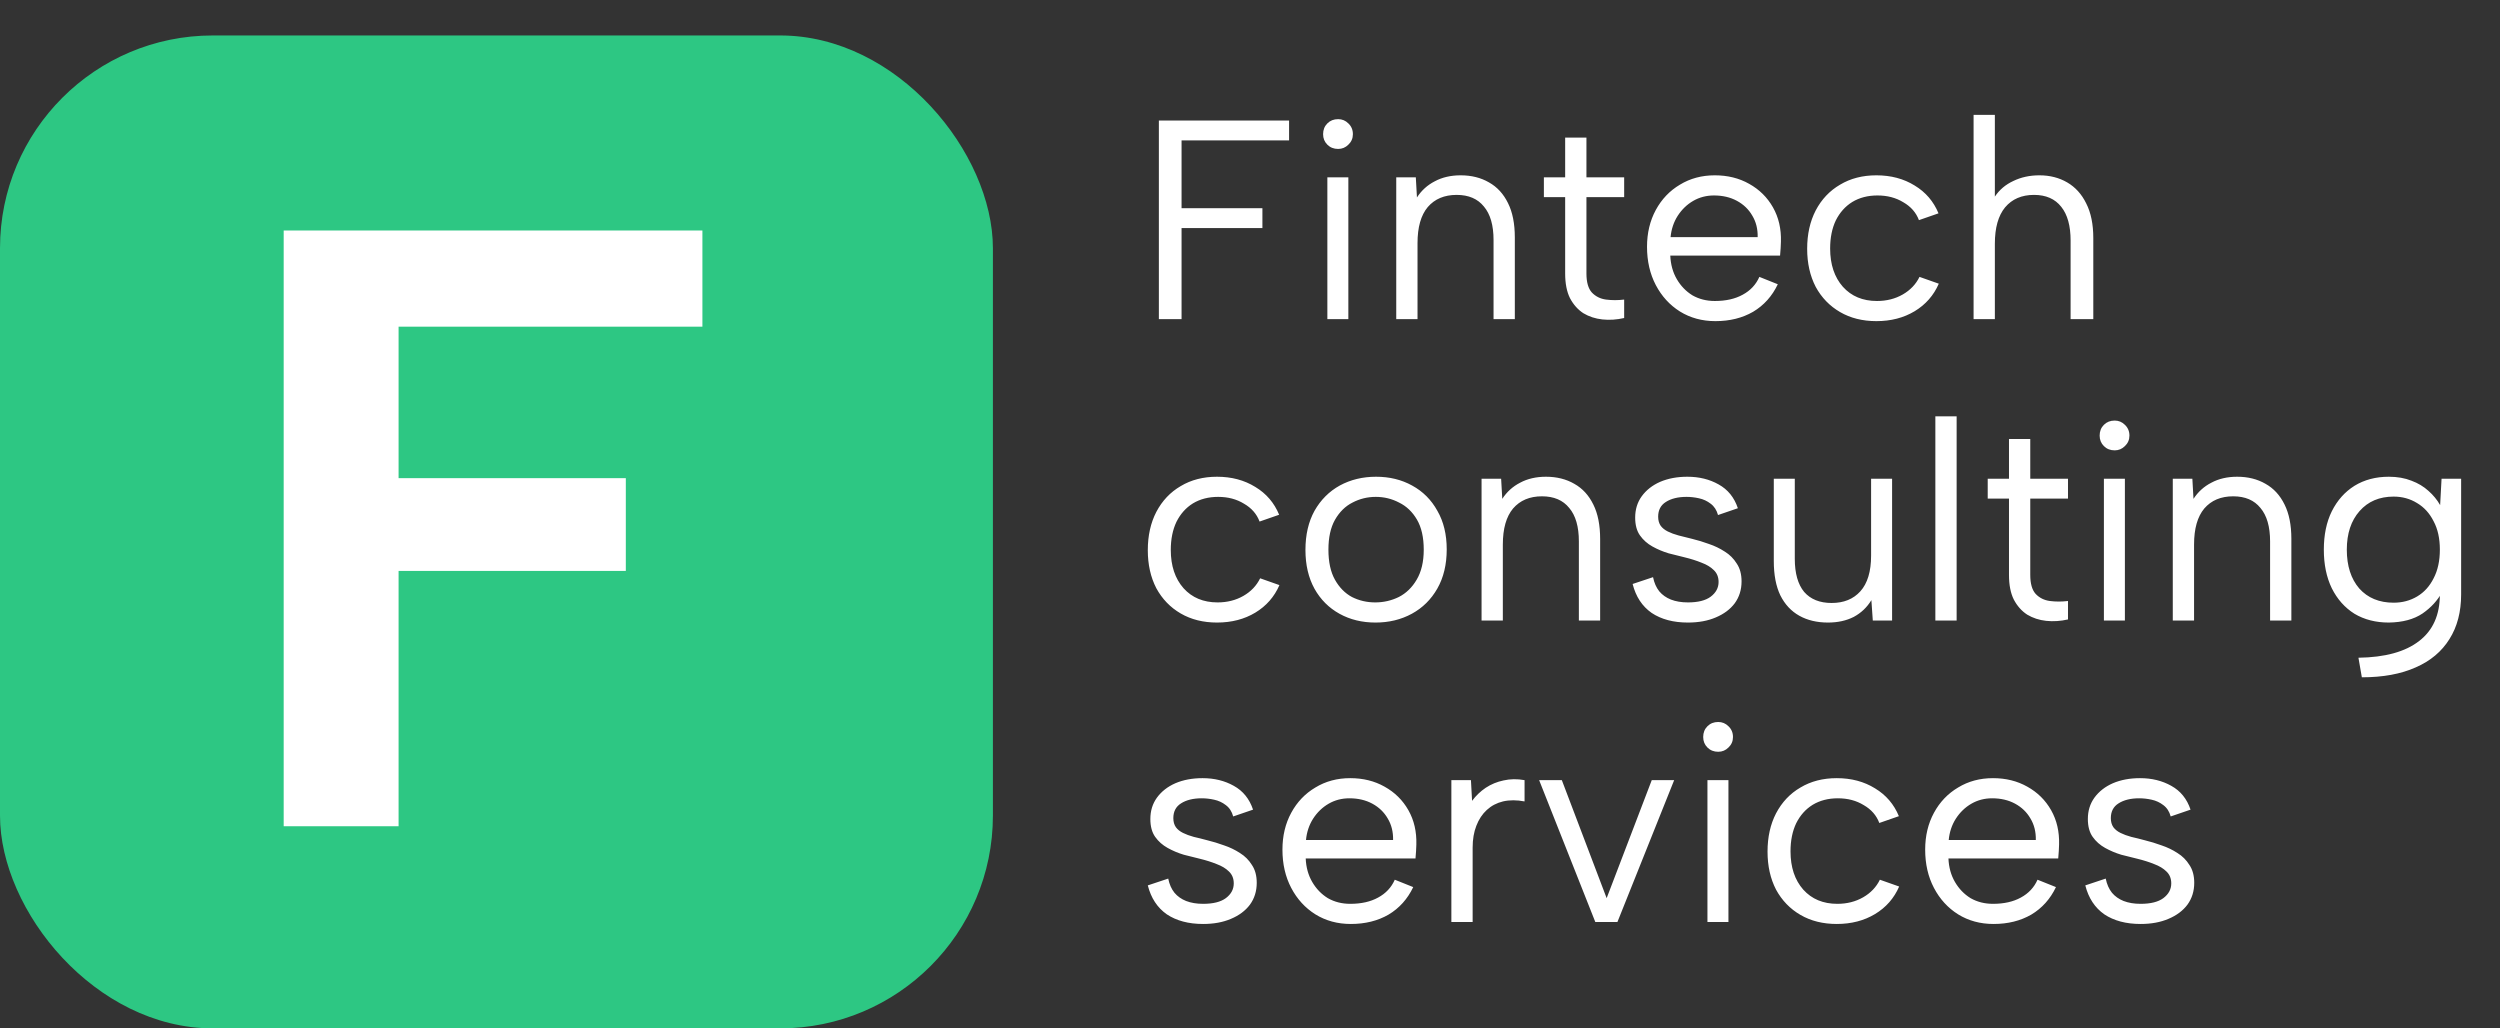
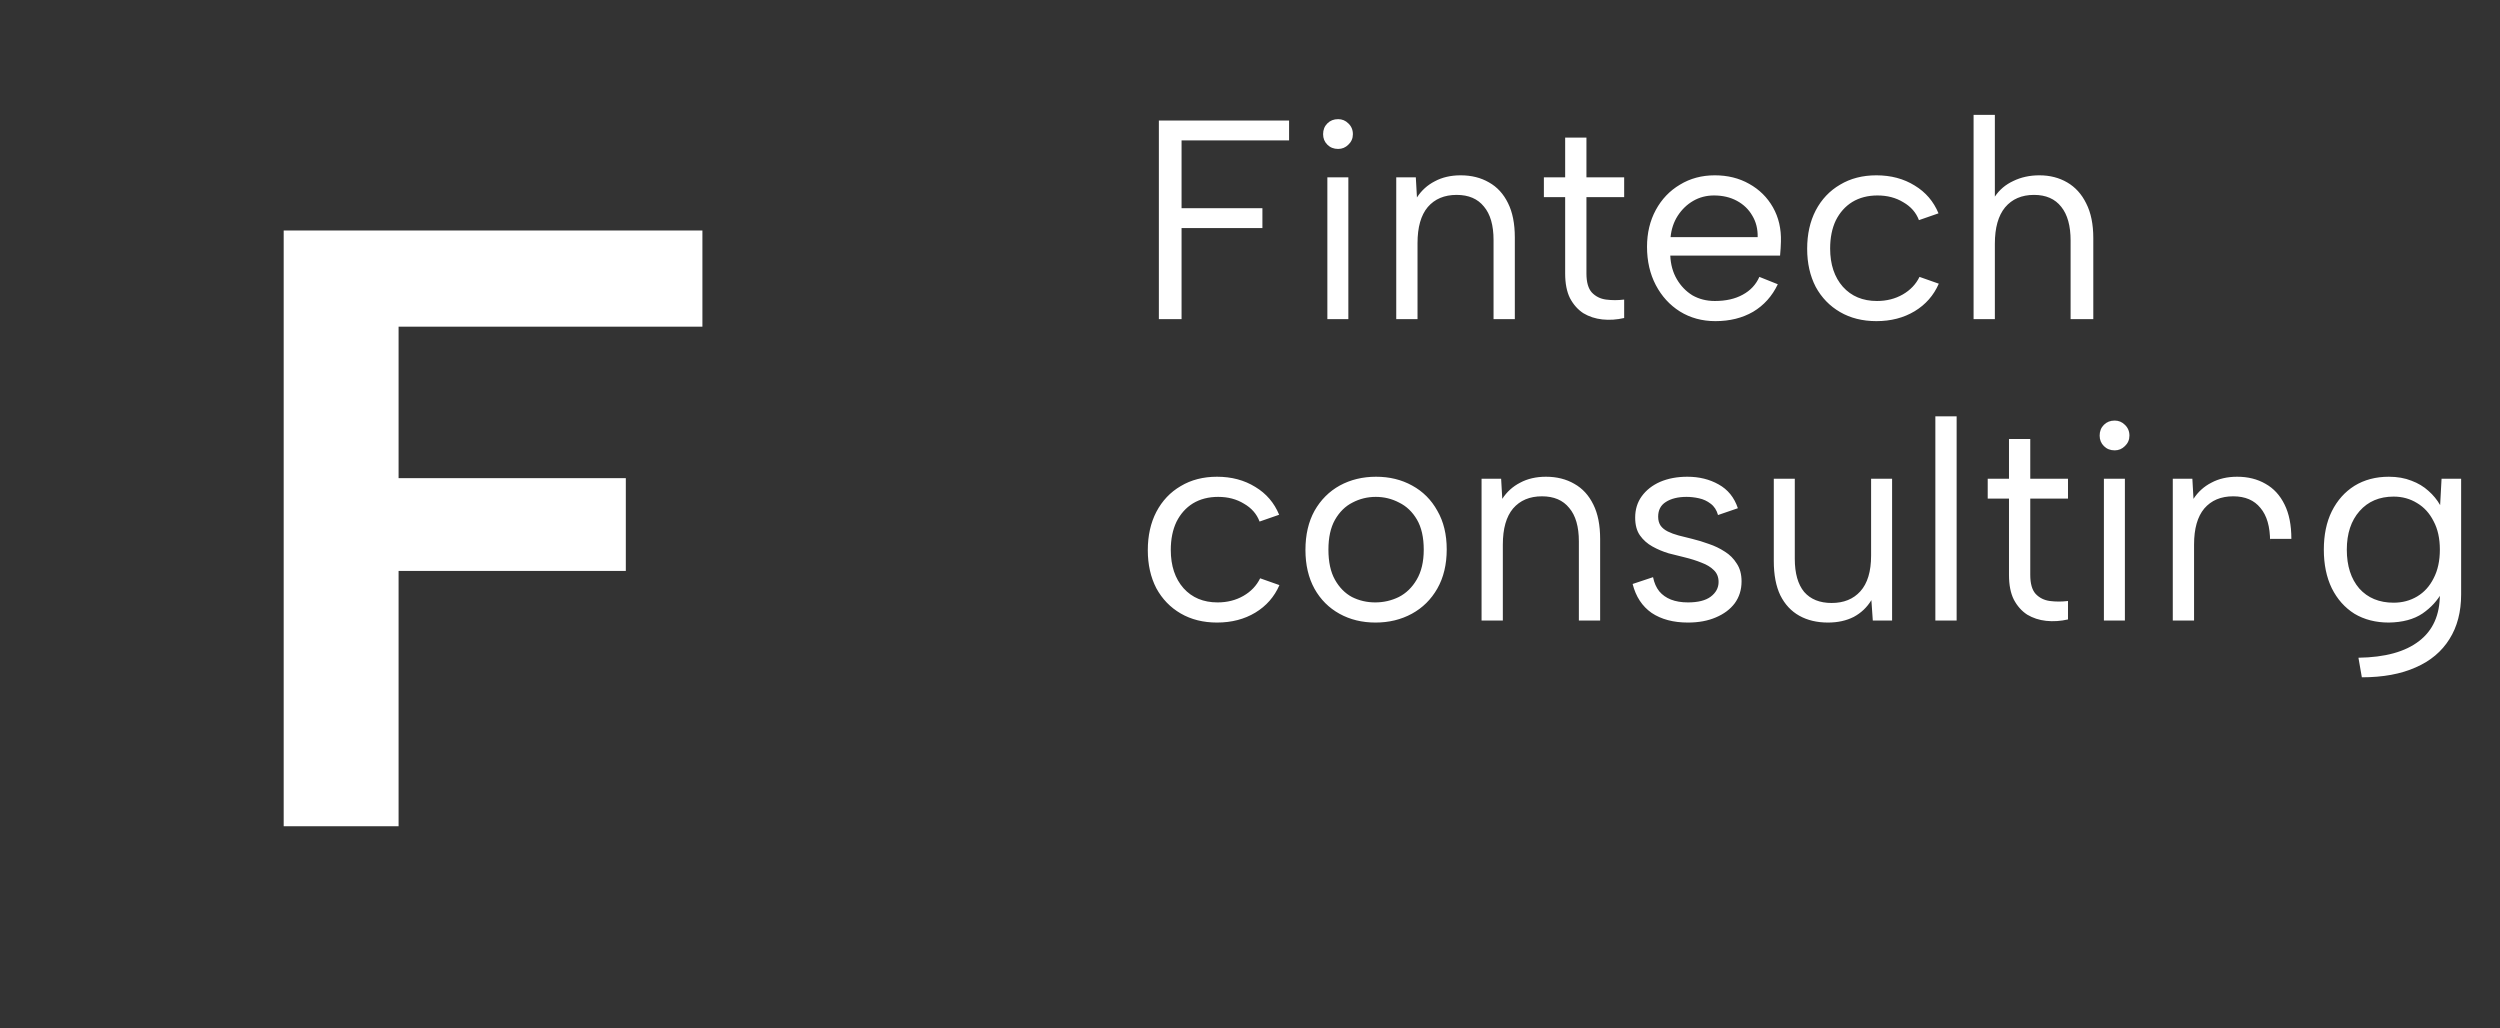
<svg xmlns="http://www.w3.org/2000/svg" width="141" height="58" viewBox="0 0 141 58" fill="none">
  <rect x="0" y="0" width="141" height="58" fill="#333333" stroke="none" />
-   <rect y="2" width="56" height="56" rx="12" fill="#2DC783" />
  <path d="M16 13H39.616V18.424H22.48V26.968H35.296V32.2H22.48V46.6H16V13Z" fill="white" />
  <path d="M65.36 6.8H72.704V7.92H66.64V11.744H71.2V12.864H66.64V18H65.36V6.8ZM74.863 10H76.047V18H74.863V10ZM75.471 8.4C75.225 8.4 75.023 8.32 74.863 8.16C74.703 8 74.623 7.803 74.623 7.568C74.623 7.323 74.703 7.12 74.863 6.96C75.023 6.8 75.225 6.72 75.471 6.72C75.695 6.72 75.887 6.8 76.047 6.96C76.217 7.12 76.303 7.323 76.303 7.568C76.303 7.803 76.217 8 76.047 8.16C75.887 8.32 75.695 8.4 75.471 8.4ZM78.748 10H79.852L79.916 11.136C80.172 10.741 80.508 10.437 80.924 10.224C81.34 10 81.825 9.888 82.38 9.888C82.988 9.888 83.521 10.021 83.98 10.288C84.438 10.544 84.796 10.933 85.052 11.456C85.308 11.968 85.436 12.613 85.436 13.392V18H84.236V13.536C84.236 12.704 84.054 12.075 83.692 11.648C83.34 11.211 82.828 10.992 82.156 10.992C81.462 10.992 80.918 11.221 80.524 11.68C80.14 12.139 79.948 12.816 79.948 13.712V18H78.748V10ZM88.275 10V7.76H89.475V10H91.603V11.12H89.475V15.424C89.475 15.915 89.577 16.272 89.779 16.496C89.993 16.72 90.259 16.853 90.579 16.896C90.91 16.939 91.251 16.939 91.603 16.896V17.936C91.187 18.032 90.777 18.059 90.371 18.016C89.977 17.973 89.619 17.856 89.299 17.664C88.99 17.461 88.739 17.179 88.547 16.816C88.366 16.453 88.275 15.989 88.275 15.424V11.12H87.075V10H88.275ZM96.748 18.112C96.002 18.112 95.335 17.931 94.748 17.568C94.172 17.205 93.719 16.709 93.388 16.08C93.058 15.451 92.892 14.731 92.892 13.92C92.892 13.141 93.058 12.448 93.388 11.84C93.719 11.232 94.172 10.757 94.748 10.416C95.324 10.064 95.98 9.888 96.716 9.888C97.442 9.888 98.087 10.048 98.652 10.368C99.228 10.688 99.676 11.131 99.996 11.696C100.316 12.261 100.466 12.907 100.444 13.632C100.444 13.749 100.439 13.872 100.428 14C100.418 14.128 100.407 14.267 100.396 14.416H94.204C94.226 14.917 94.348 15.36 94.572 15.744C94.796 16.128 95.09 16.432 95.452 16.656C95.826 16.869 96.247 16.976 96.716 16.976C97.335 16.976 97.858 16.859 98.284 16.624C98.722 16.389 99.036 16.053 99.228 15.616L100.268 16.032C99.948 16.704 99.484 17.221 98.876 17.584C98.268 17.936 97.559 18.112 96.748 18.112ZM99.132 13.376C99.143 12.917 99.042 12.512 98.828 12.16C98.626 11.808 98.338 11.531 97.964 11.328C97.591 11.125 97.159 11.024 96.668 11.024C96.242 11.024 95.852 11.125 95.5 11.328C95.148 11.531 94.855 11.813 94.62 12.176C94.396 12.528 94.263 12.928 94.22 13.376H99.132ZM105.828 18.112C105.049 18.112 104.366 17.941 103.78 17.6C103.193 17.259 102.734 16.784 102.404 16.176C102.084 15.557 101.924 14.843 101.924 14.032C101.924 13.211 102.084 12.491 102.404 11.872C102.734 11.243 103.193 10.757 103.78 10.416C104.366 10.064 105.049 9.888 105.828 9.888C106.649 9.888 107.369 10.08 107.988 10.464C108.606 10.837 109.054 11.36 109.332 12.032L108.228 12.416C108.068 11.989 107.774 11.653 107.348 11.408C106.932 11.152 106.446 11.024 105.891 11.024C105.348 11.024 104.873 11.147 104.468 11.392C104.073 11.637 103.764 11.984 103.539 12.432C103.326 12.88 103.22 13.408 103.22 14.016C103.22 14.912 103.46 15.632 103.94 16.176C104.42 16.709 105.06 16.976 105.86 16.976C106.404 16.976 106.889 16.853 107.316 16.608C107.742 16.363 108.057 16.032 108.26 15.616L109.348 16C109.06 16.661 108.606 17.179 107.988 17.552C107.369 17.925 106.649 18.112 105.828 18.112ZM111.31 6.48H112.51V11.088C112.766 10.704 113.113 10.411 113.55 10.208C113.987 9.995 114.478 9.888 115.022 9.888C115.609 9.888 116.131 10.021 116.59 10.288C117.049 10.555 117.406 10.949 117.662 11.472C117.929 11.995 118.062 12.645 118.062 13.424V18H116.782V13.568C116.782 12.736 116.606 12.101 116.254 11.664C115.902 11.216 115.39 10.992 114.718 10.992C114.025 10.992 113.481 11.227 113.086 11.696C112.702 12.165 112.51 12.848 112.51 13.744V18H111.31V6.48Z" fill="white" />
-   <path d="M68.64 35.112C67.861 35.112 67.179 34.941 66.592 34.6C66.005 34.259 65.547 33.784 65.216 33.176C64.896 32.557 64.736 31.843 64.736 31.032C64.736 30.211 64.896 29.491 65.216 28.872C65.547 28.243 66.005 27.757 66.592 27.416C67.179 27.064 67.861 26.888 68.64 26.888C69.461 26.888 70.181 27.08 70.8 27.464C71.419 27.837 71.867 28.36 72.144 29.032L71.04 29.416C70.88 28.989 70.587 28.653 70.16 28.408C69.744 28.152 69.259 28.024 68.704 28.024C68.16 28.024 67.685 28.147 67.28 28.392C66.885 28.637 66.576 28.984 66.352 29.432C66.139 29.88 66.032 30.408 66.032 31.016C66.032 31.912 66.272 32.632 66.752 33.176C67.232 33.709 67.872 33.976 68.672 33.976C69.216 33.976 69.701 33.853 70.128 33.608C70.555 33.363 70.869 33.032 71.072 32.616L72.16 33C71.872 33.661 71.419 34.179 70.8 34.552C70.181 34.925 69.461 35.112 68.64 35.112ZM77.579 35.112C76.821 35.112 76.144 34.947 75.547 34.616C74.949 34.285 74.48 33.816 74.139 33.208C73.797 32.589 73.627 31.859 73.627 31.016C73.627 30.163 73.797 29.427 74.139 28.808C74.491 28.189 74.965 27.715 75.563 27.384C76.171 27.053 76.853 26.888 77.611 26.888C78.368 26.888 79.045 27.053 79.643 27.384C80.251 27.715 80.725 28.189 81.067 28.808C81.419 29.416 81.595 30.141 81.595 30.984C81.595 31.837 81.419 32.573 81.067 33.192C80.715 33.811 80.235 34.285 79.627 34.616C79.019 34.947 78.336 35.112 77.579 35.112ZM77.563 33.976C78.032 33.976 78.475 33.875 78.891 33.672C79.307 33.459 79.643 33.133 79.899 32.696C80.165 32.248 80.299 31.683 80.299 31C80.299 30.307 80.171 29.741 79.915 29.304C79.659 28.867 79.323 28.547 78.907 28.344C78.501 28.131 78.064 28.024 77.595 28.024C77.125 28.024 76.688 28.131 76.283 28.344C75.877 28.547 75.547 28.872 75.291 29.32C75.045 29.757 74.923 30.317 74.923 31C74.923 31.693 75.045 32.259 75.291 32.696C75.536 33.133 75.856 33.459 76.251 33.672C76.656 33.875 77.093 33.976 77.563 33.976ZM83.56 27H84.664L84.728 28.136C84.984 27.741 85.32 27.437 85.736 27.224C86.152 27 86.638 26.888 87.192 26.888C87.8 26.888 88.334 27.021 88.792 27.288C89.251 27.544 89.608 27.933 89.864 28.456C90.12 28.968 90.248 29.613 90.248 30.392V35H89.048V30.536C89.048 29.704 88.867 29.075 88.504 28.648C88.152 28.211 87.64 27.992 86.968 27.992C86.275 27.992 85.731 28.221 85.336 28.68C84.952 29.139 84.76 29.816 84.76 30.712V35H83.56V27ZM93.232 32.552C93.296 32.872 93.413 33.139 93.584 33.352C93.754 33.555 93.973 33.709 94.24 33.816C94.517 33.923 94.837 33.976 95.2 33.976C95.765 33.976 96.192 33.869 96.48 33.656C96.778 33.432 96.928 33.155 96.928 32.824C96.928 32.547 96.837 32.323 96.656 32.152C96.485 31.981 96.256 31.843 95.968 31.736C95.68 31.619 95.36 31.517 95.008 31.432C94.73 31.368 94.432 31.293 94.112 31.208C93.792 31.112 93.488 30.984 93.2 30.824C92.912 30.664 92.677 30.456 92.496 30.2C92.314 29.944 92.224 29.608 92.224 29.192C92.224 28.733 92.346 28.333 92.592 27.992C92.848 27.64 93.194 27.368 93.632 27.176C94.08 26.984 94.592 26.888 95.168 26.888C95.829 26.888 96.416 27.032 96.928 27.32C97.45 27.608 97.813 28.056 98.016 28.664L96.896 29.048C96.821 28.771 96.682 28.557 96.48 28.408C96.288 28.259 96.069 28.157 95.824 28.104C95.589 28.051 95.354 28.024 95.12 28.024C94.64 28.024 94.25 28.12 93.952 28.312C93.664 28.493 93.52 28.771 93.52 29.144C93.52 29.347 93.568 29.517 93.664 29.656C93.76 29.784 93.893 29.891 94.064 29.976C94.234 30.061 94.437 30.136 94.672 30.2C94.906 30.253 95.162 30.317 95.44 30.392C95.749 30.467 96.064 30.563 96.384 30.68C96.704 30.787 97.002 30.931 97.28 31.112C97.557 31.283 97.781 31.507 97.952 31.784C98.133 32.051 98.224 32.387 98.224 32.792C98.224 33.261 98.096 33.672 97.84 34.024C97.584 34.365 97.226 34.632 96.768 34.824C96.32 35.016 95.797 35.112 95.2 35.112C94.378 35.112 93.696 34.931 93.152 34.568C92.618 34.195 92.261 33.651 92.08 32.936L93.232 32.552ZM106.714 35H105.626L105.546 33.848C105.3 34.253 104.97 34.568 104.554 34.792C104.138 35.005 103.652 35.112 103.098 35.112C102.479 35.112 101.94 34.984 101.482 34.728C101.023 34.472 100.666 34.088 100.41 33.576C100.164 33.064 100.042 32.419 100.042 31.64V27H101.226V31.512C101.226 32.333 101.402 32.957 101.754 33.384C102.116 33.8 102.634 34.008 103.306 34.008C103.988 34.008 104.527 33.789 104.922 33.352C105.327 32.904 105.53 32.232 105.53 31.336V27H106.714V35ZM109.154 23.48H110.354V35H109.154V23.48ZM113.307 27V24.76H114.507V27H116.635V28.12H114.507V32.424C114.507 32.915 114.608 33.272 114.811 33.496C115.024 33.72 115.291 33.853 115.611 33.896C115.941 33.939 116.283 33.939 116.635 33.896V34.936C116.219 35.032 115.808 35.059 115.403 35.016C115.008 34.973 114.651 34.856 114.331 34.664C114.021 34.461 113.771 34.179 113.579 33.816C113.397 33.453 113.307 32.989 113.307 32.424V28.12H112.107V27H113.307ZM118.66 27H119.844V35H118.66V27ZM119.268 25.4C119.022 25.4 118.82 25.32 118.66 25.16C118.5 25 118.42 24.803 118.42 24.568C118.42 24.323 118.5 24.12 118.66 23.96C118.82 23.8 119.022 23.72 119.268 23.72C119.492 23.72 119.684 23.8 119.844 23.96C120.014 24.12 120.1 24.323 120.1 24.568C120.1 24.803 120.014 25 119.844 25.16C119.684 25.32 119.492 25.4 119.268 25.4ZM122.545 27H123.649L123.713 28.136C123.969 27.741 124.305 27.437 124.721 27.224C125.137 27 125.622 26.888 126.177 26.888C126.785 26.888 127.318 27.021 127.777 27.288C128.235 27.544 128.593 27.933 128.849 28.456C129.105 28.968 129.233 29.613 129.233 30.392V35H128.033V30.536C128.033 29.704 127.851 29.075 127.489 28.648C127.137 28.211 126.625 27.992 125.953 27.992C125.259 27.992 124.715 28.221 124.321 28.68C123.937 29.139 123.745 29.816 123.745 30.712V35H122.545V27ZM137.704 27H138.808V33.528C138.808 34.509 138.589 35.347 138.152 36.04C137.715 36.744 137.08 37.277 136.248 37.64C135.416 38.013 134.403 38.2 133.208 38.2L133.016 37.096C134.52 37.075 135.661 36.76 136.44 36.152C137.219 35.555 137.608 34.68 137.608 33.528V33.352L137.736 33.384C137.491 33.853 137.123 34.259 136.632 34.6C136.141 34.931 135.507 35.101 134.728 35.112C133.992 35.112 133.347 34.947 132.792 34.616C132.248 34.275 131.821 33.795 131.512 33.176C131.213 32.557 131.064 31.832 131.064 31C131.064 30.168 131.213 29.448 131.512 28.84C131.821 28.221 132.248 27.741 132.792 27.4C133.347 27.059 133.992 26.888 134.728 26.888C135.208 26.888 135.635 26.963 136.008 27.112C136.381 27.251 136.701 27.443 136.968 27.688C137.235 27.923 137.453 28.189 137.624 28.488L137.704 27ZM132.36 31C132.36 31.917 132.595 32.648 133.064 33.192C133.544 33.725 134.189 33.992 135 33.992C135.491 33.992 135.933 33.875 136.328 33.64C136.723 33.405 137.032 33.064 137.256 32.616C137.491 32.168 137.608 31.629 137.608 31C137.608 30.371 137.491 29.837 137.256 29.4C137.032 28.952 136.723 28.611 136.328 28.376C135.933 28.131 135.491 28.008 135 28.008C134.2 28.008 133.56 28.28 133.08 28.824C132.6 29.368 132.36 30.093 132.36 31Z" fill="white" />
-   <path d="M65.888 49.552C65.952 49.872 66.069 50.139 66.24 50.352C66.411 50.555 66.629 50.709 66.896 50.816C67.173 50.923 67.493 50.976 67.856 50.976C68.421 50.976 68.848 50.869 69.136 50.656C69.435 50.432 69.584 50.155 69.584 49.824C69.584 49.547 69.493 49.323 69.312 49.152C69.141 48.981 68.912 48.843 68.624 48.736C68.336 48.619 68.016 48.517 67.664 48.432C67.387 48.368 67.088 48.293 66.768 48.208C66.448 48.112 66.144 47.984 65.856 47.824C65.568 47.664 65.333 47.456 65.152 47.2C64.971 46.944 64.88 46.608 64.88 46.192C64.88 45.733 65.003 45.333 65.248 44.992C65.504 44.64 65.851 44.368 66.288 44.176C66.736 43.984 67.248 43.888 67.824 43.888C68.485 43.888 69.072 44.032 69.584 44.32C70.107 44.608 70.469 45.056 70.672 45.664L69.552 46.048C69.477 45.771 69.339 45.557 69.136 45.408C68.944 45.259 68.725 45.157 68.48 45.104C68.245 45.051 68.011 45.024 67.776 45.024C67.296 45.024 66.907 45.12 66.608 45.312C66.32 45.493 66.176 45.771 66.176 46.144C66.176 46.347 66.224 46.517 66.32 46.656C66.416 46.784 66.549 46.891 66.72 46.976C66.891 47.061 67.093 47.136 67.328 47.2C67.563 47.253 67.819 47.317 68.096 47.392C68.405 47.467 68.72 47.563 69.04 47.68C69.36 47.787 69.659 47.931 69.936 48.112C70.213 48.283 70.437 48.507 70.608 48.784C70.789 49.051 70.88 49.387 70.88 49.792C70.88 50.261 70.752 50.672 70.496 51.024C70.24 51.365 69.883 51.632 69.424 51.824C68.976 52.016 68.453 52.112 67.856 52.112C67.035 52.112 66.352 51.931 65.808 51.568C65.275 51.195 64.917 50.651 64.736 49.936L65.888 49.552ZM76.186 52.112C75.439 52.112 74.772 51.931 74.186 51.568C73.61 51.205 73.156 50.709 72.826 50.08C72.495 49.451 72.33 48.731 72.33 47.92C72.33 47.141 72.495 46.448 72.826 45.84C73.156 45.232 73.61 44.757 74.186 44.416C74.762 44.064 75.418 43.888 76.154 43.888C76.879 43.888 77.524 44.048 78.09 44.368C78.666 44.688 79.114 45.131 79.434 45.696C79.754 46.261 79.903 46.907 79.882 47.632C79.882 47.749 79.876 47.872 79.866 48C79.855 48.128 79.844 48.267 79.834 48.416H73.642C73.663 48.917 73.786 49.36 74.01 49.744C74.234 50.128 74.527 50.432 74.89 50.656C75.263 50.869 75.684 50.976 76.154 50.976C76.772 50.976 77.295 50.859 77.722 50.624C78.159 50.389 78.474 50.053 78.666 49.616L79.706 50.032C79.386 50.704 78.922 51.221 78.314 51.584C77.706 51.936 76.996 52.112 76.186 52.112ZM78.57 47.376C78.58 46.917 78.479 46.512 78.266 46.16C78.063 45.808 77.775 45.531 77.402 45.328C77.028 45.125 76.596 45.024 76.106 45.024C75.679 45.024 75.29 45.125 74.938 45.328C74.586 45.531 74.292 45.813 74.058 46.176C73.834 46.528 73.7 46.928 73.658 47.376H78.57ZM81.857 44H82.961L83.025 45.168C83.238 44.88 83.494 44.635 83.793 44.432C84.102 44.229 84.438 44.091 84.801 44.016C85.174 43.931 85.569 43.925 85.985 44V45.2C85.537 45.115 85.132 45.115 84.769 45.2C84.417 45.285 84.113 45.445 83.857 45.68C83.601 45.915 83.404 46.213 83.265 46.576C83.126 46.928 83.057 47.339 83.057 47.808V52H81.857V44ZM88.087 44L90.615 50.656L93.159 44H94.423L91.223 52H89.975L86.807 44H88.087ZM96.3 44H97.484V52H96.3V44ZM96.908 42.4C96.663 42.4 96.46 42.32 96.3 42.16C96.14 42 96.06 41.803 96.06 41.568C96.06 41.323 96.14 41.12 96.3 40.96C96.46 40.8 96.663 40.72 96.908 40.72C97.132 40.72 97.324 40.8 97.484 40.96C97.655 41.12 97.74 41.323 97.74 41.568C97.74 41.803 97.655 42 97.484 42.16C97.324 42.32 97.132 42.4 96.908 42.4ZM103.593 52.112C102.814 52.112 102.132 51.941 101.545 51.6C100.958 51.259 100.5 50.784 100.169 50.176C99.849 49.557 99.689 48.843 99.689 48.032C99.689 47.211 99.849 46.491 100.169 45.872C100.5 45.243 100.958 44.757 101.545 44.416C102.132 44.064 102.814 43.888 103.593 43.888C104.414 43.888 105.134 44.08 105.753 44.464C106.372 44.837 106.82 45.36 107.097 46.032L105.993 46.416C105.833 45.989 105.54 45.653 105.113 45.408C104.697 45.152 104.212 45.024 103.657 45.024C103.113 45.024 102.638 45.147 102.233 45.392C101.838 45.637 101.529 45.984 101.305 46.432C101.092 46.88 100.985 47.408 100.985 48.016C100.985 48.912 101.225 49.632 101.705 50.176C102.185 50.709 102.825 50.976 103.625 50.976C104.169 50.976 104.654 50.853 105.081 50.608C105.508 50.363 105.822 50.032 106.025 49.616L107.113 50C106.825 50.661 106.372 51.179 105.753 51.552C105.134 51.925 104.414 52.112 103.593 52.112ZM112.436 52.112C111.689 52.112 111.022 51.931 110.436 51.568C109.86 51.205 109.406 50.709 109.076 50.08C108.745 49.451 108.58 48.731 108.58 47.92C108.58 47.141 108.745 46.448 109.076 45.84C109.406 45.232 109.86 44.757 110.436 44.416C111.012 44.064 111.668 43.888 112.404 43.888C113.129 43.888 113.774 44.048 114.34 44.368C114.916 44.688 115.364 45.131 115.684 45.696C116.004 46.261 116.153 46.907 116.132 47.632C116.132 47.749 116.126 47.872 116.116 48C116.105 48.128 116.094 48.267 116.084 48.416H109.892C109.913 48.917 110.036 49.36 110.26 49.744C110.484 50.128 110.777 50.432 111.14 50.656C111.513 50.869 111.934 50.976 112.404 50.976C113.022 50.976 113.545 50.859 113.972 50.624C114.409 50.389 114.724 50.053 114.916 49.616L115.956 50.032C115.636 50.704 115.172 51.221 114.564 51.584C113.956 51.936 113.246 52.112 112.436 52.112ZM114.82 47.376C114.83 46.917 114.729 46.512 114.516 46.16C114.313 45.808 114.025 45.531 113.652 45.328C113.278 45.125 112.846 45.024 112.356 45.024C111.929 45.024 111.54 45.125 111.188 45.328C110.836 45.531 110.542 45.813 110.308 46.176C110.084 46.528 109.95 46.928 109.908 47.376H114.82ZM118.763 49.552C118.827 49.872 118.944 50.139 119.115 50.352C119.286 50.555 119.504 50.709 119.771 50.816C120.048 50.923 120.368 50.976 120.731 50.976C121.296 50.976 121.723 50.869 122.011 50.656C122.31 50.432 122.459 50.155 122.459 49.824C122.459 49.547 122.368 49.323 122.187 49.152C122.016 48.981 121.787 48.843 121.499 48.736C121.211 48.619 120.891 48.517 120.539 48.432C120.262 48.368 119.963 48.293 119.643 48.208C119.323 48.112 119.019 47.984 118.731 47.824C118.443 47.664 118.208 47.456 118.027 47.2C117.846 46.944 117.755 46.608 117.755 46.192C117.755 45.733 117.878 45.333 118.123 44.992C118.379 44.64 118.726 44.368 119.163 44.176C119.611 43.984 120.123 43.888 120.699 43.888C121.36 43.888 121.947 44.032 122.459 44.32C122.982 44.608 123.344 45.056 123.547 45.664L122.427 46.048C122.352 45.771 122.214 45.557 122.011 45.408C121.819 45.259 121.6 45.157 121.355 45.104C121.12 45.051 120.886 45.024 120.651 45.024C120.171 45.024 119.782 45.12 119.483 45.312C119.195 45.493 119.051 45.771 119.051 46.144C119.051 46.347 119.099 46.517 119.195 46.656C119.291 46.784 119.424 46.891 119.595 46.976C119.766 47.061 119.968 47.136 120.203 47.2C120.438 47.253 120.694 47.317 120.971 47.392C121.28 47.467 121.595 47.563 121.915 47.68C122.235 47.787 122.534 47.931 122.811 48.112C123.088 48.283 123.312 48.507 123.483 48.784C123.664 49.051 123.755 49.387 123.755 49.792C123.755 50.261 123.627 50.672 123.371 51.024C123.115 51.365 122.758 51.632 122.299 51.824C121.851 52.016 121.328 52.112 120.731 52.112C119.91 52.112 119.227 51.931 118.683 51.568C118.15 51.195 117.792 50.651 117.611 49.936L118.763 49.552Z" fill="white" />
+   <path d="M68.64 35.112C67.861 35.112 67.179 34.941 66.592 34.6C66.005 34.259 65.547 33.784 65.216 33.176C64.896 32.557 64.736 31.843 64.736 31.032C64.736 30.211 64.896 29.491 65.216 28.872C65.547 28.243 66.005 27.757 66.592 27.416C67.179 27.064 67.861 26.888 68.64 26.888C69.461 26.888 70.181 27.08 70.8 27.464C71.419 27.837 71.867 28.36 72.144 29.032L71.04 29.416C70.88 28.989 70.587 28.653 70.16 28.408C69.744 28.152 69.259 28.024 68.704 28.024C68.16 28.024 67.685 28.147 67.28 28.392C66.885 28.637 66.576 28.984 66.352 29.432C66.139 29.88 66.032 30.408 66.032 31.016C66.032 31.912 66.272 32.632 66.752 33.176C67.232 33.709 67.872 33.976 68.672 33.976C69.216 33.976 69.701 33.853 70.128 33.608C70.555 33.363 70.869 33.032 71.072 32.616L72.16 33C71.872 33.661 71.419 34.179 70.8 34.552C70.181 34.925 69.461 35.112 68.64 35.112ZM77.579 35.112C76.821 35.112 76.144 34.947 75.547 34.616C74.949 34.285 74.48 33.816 74.139 33.208C73.797 32.589 73.627 31.859 73.627 31.016C73.627 30.163 73.797 29.427 74.139 28.808C74.491 28.189 74.965 27.715 75.563 27.384C76.171 27.053 76.853 26.888 77.611 26.888C78.368 26.888 79.045 27.053 79.643 27.384C80.251 27.715 80.725 28.189 81.067 28.808C81.419 29.416 81.595 30.141 81.595 30.984C81.595 31.837 81.419 32.573 81.067 33.192C80.715 33.811 80.235 34.285 79.627 34.616C79.019 34.947 78.336 35.112 77.579 35.112ZM77.563 33.976C78.032 33.976 78.475 33.875 78.891 33.672C79.307 33.459 79.643 33.133 79.899 32.696C80.165 32.248 80.299 31.683 80.299 31C80.299 30.307 80.171 29.741 79.915 29.304C79.659 28.867 79.323 28.547 78.907 28.344C78.501 28.131 78.064 28.024 77.595 28.024C77.125 28.024 76.688 28.131 76.283 28.344C75.877 28.547 75.547 28.872 75.291 29.32C75.045 29.757 74.923 30.317 74.923 31C74.923 31.693 75.045 32.259 75.291 32.696C75.536 33.133 75.856 33.459 76.251 33.672C76.656 33.875 77.093 33.976 77.563 33.976ZM83.56 27H84.664L84.728 28.136C84.984 27.741 85.32 27.437 85.736 27.224C86.152 27 86.638 26.888 87.192 26.888C87.8 26.888 88.334 27.021 88.792 27.288C89.251 27.544 89.608 27.933 89.864 28.456C90.12 28.968 90.248 29.613 90.248 30.392V35H89.048V30.536C89.048 29.704 88.867 29.075 88.504 28.648C88.152 28.211 87.64 27.992 86.968 27.992C86.275 27.992 85.731 28.221 85.336 28.68C84.952 29.139 84.76 29.816 84.76 30.712V35H83.56V27ZM93.232 32.552C93.296 32.872 93.413 33.139 93.584 33.352C93.754 33.555 93.973 33.709 94.24 33.816C94.517 33.923 94.837 33.976 95.2 33.976C95.765 33.976 96.192 33.869 96.48 33.656C96.778 33.432 96.928 33.155 96.928 32.824C96.928 32.547 96.837 32.323 96.656 32.152C96.485 31.981 96.256 31.843 95.968 31.736C95.68 31.619 95.36 31.517 95.008 31.432C94.73 31.368 94.432 31.293 94.112 31.208C93.792 31.112 93.488 30.984 93.2 30.824C92.912 30.664 92.677 30.456 92.496 30.2C92.314 29.944 92.224 29.608 92.224 29.192C92.224 28.733 92.346 28.333 92.592 27.992C92.848 27.64 93.194 27.368 93.632 27.176C94.08 26.984 94.592 26.888 95.168 26.888C95.829 26.888 96.416 27.032 96.928 27.32C97.45 27.608 97.813 28.056 98.016 28.664L96.896 29.048C96.821 28.771 96.682 28.557 96.48 28.408C96.288 28.259 96.069 28.157 95.824 28.104C95.589 28.051 95.354 28.024 95.12 28.024C94.64 28.024 94.25 28.12 93.952 28.312C93.664 28.493 93.52 28.771 93.52 29.144C93.52 29.347 93.568 29.517 93.664 29.656C93.76 29.784 93.893 29.891 94.064 29.976C94.234 30.061 94.437 30.136 94.672 30.2C94.906 30.253 95.162 30.317 95.44 30.392C95.749 30.467 96.064 30.563 96.384 30.68C96.704 30.787 97.002 30.931 97.28 31.112C97.557 31.283 97.781 31.507 97.952 31.784C98.133 32.051 98.224 32.387 98.224 32.792C98.224 33.261 98.096 33.672 97.84 34.024C97.584 34.365 97.226 34.632 96.768 34.824C96.32 35.016 95.797 35.112 95.2 35.112C94.378 35.112 93.696 34.931 93.152 34.568C92.618 34.195 92.261 33.651 92.08 32.936L93.232 32.552ZM106.714 35H105.626L105.546 33.848C105.3 34.253 104.97 34.568 104.554 34.792C104.138 35.005 103.652 35.112 103.098 35.112C102.479 35.112 101.94 34.984 101.482 34.728C101.023 34.472 100.666 34.088 100.41 33.576C100.164 33.064 100.042 32.419 100.042 31.64V27H101.226V31.512C101.226 32.333 101.402 32.957 101.754 33.384C102.116 33.8 102.634 34.008 103.306 34.008C103.988 34.008 104.527 33.789 104.922 33.352C105.327 32.904 105.53 32.232 105.53 31.336V27H106.714V35ZM109.154 23.48H110.354V35H109.154V23.48ZM113.307 27V24.76H114.507V27H116.635V28.12H114.507V32.424C114.507 32.915 114.608 33.272 114.811 33.496C115.024 33.72 115.291 33.853 115.611 33.896C115.941 33.939 116.283 33.939 116.635 33.896V34.936C116.219 35.032 115.808 35.059 115.403 35.016C115.008 34.973 114.651 34.856 114.331 34.664C114.021 34.461 113.771 34.179 113.579 33.816C113.397 33.453 113.307 32.989 113.307 32.424V28.12H112.107V27H113.307ZM118.66 27H119.844V35H118.66V27ZM119.268 25.4C119.022 25.4 118.82 25.32 118.66 25.16C118.5 25 118.42 24.803 118.42 24.568C118.42 24.323 118.5 24.12 118.66 23.96C118.82 23.8 119.022 23.72 119.268 23.72C119.492 23.72 119.684 23.8 119.844 23.96C120.014 24.12 120.1 24.323 120.1 24.568C120.1 24.803 120.014 25 119.844 25.16C119.684 25.32 119.492 25.4 119.268 25.4ZM122.545 27H123.649L123.713 28.136C123.969 27.741 124.305 27.437 124.721 27.224C125.137 27 125.622 26.888 126.177 26.888C126.785 26.888 127.318 27.021 127.777 27.288C128.235 27.544 128.593 27.933 128.849 28.456C129.105 28.968 129.233 29.613 129.233 30.392H128.033V30.536C128.033 29.704 127.851 29.075 127.489 28.648C127.137 28.211 126.625 27.992 125.953 27.992C125.259 27.992 124.715 28.221 124.321 28.68C123.937 29.139 123.745 29.816 123.745 30.712V35H122.545V27ZM137.704 27H138.808V33.528C138.808 34.509 138.589 35.347 138.152 36.04C137.715 36.744 137.08 37.277 136.248 37.64C135.416 38.013 134.403 38.2 133.208 38.2L133.016 37.096C134.52 37.075 135.661 36.76 136.44 36.152C137.219 35.555 137.608 34.68 137.608 33.528V33.352L137.736 33.384C137.491 33.853 137.123 34.259 136.632 34.6C136.141 34.931 135.507 35.101 134.728 35.112C133.992 35.112 133.347 34.947 132.792 34.616C132.248 34.275 131.821 33.795 131.512 33.176C131.213 32.557 131.064 31.832 131.064 31C131.064 30.168 131.213 29.448 131.512 28.84C131.821 28.221 132.248 27.741 132.792 27.4C133.347 27.059 133.992 26.888 134.728 26.888C135.208 26.888 135.635 26.963 136.008 27.112C136.381 27.251 136.701 27.443 136.968 27.688C137.235 27.923 137.453 28.189 137.624 28.488L137.704 27ZM132.36 31C132.36 31.917 132.595 32.648 133.064 33.192C133.544 33.725 134.189 33.992 135 33.992C135.491 33.992 135.933 33.875 136.328 33.64C136.723 33.405 137.032 33.064 137.256 32.616C137.491 32.168 137.608 31.629 137.608 31C137.608 30.371 137.491 29.837 137.256 29.4C137.032 28.952 136.723 28.611 136.328 28.376C135.933 28.131 135.491 28.008 135 28.008C134.2 28.008 133.56 28.28 133.08 28.824C132.6 29.368 132.36 30.093 132.36 31Z" fill="white" />
</svg>